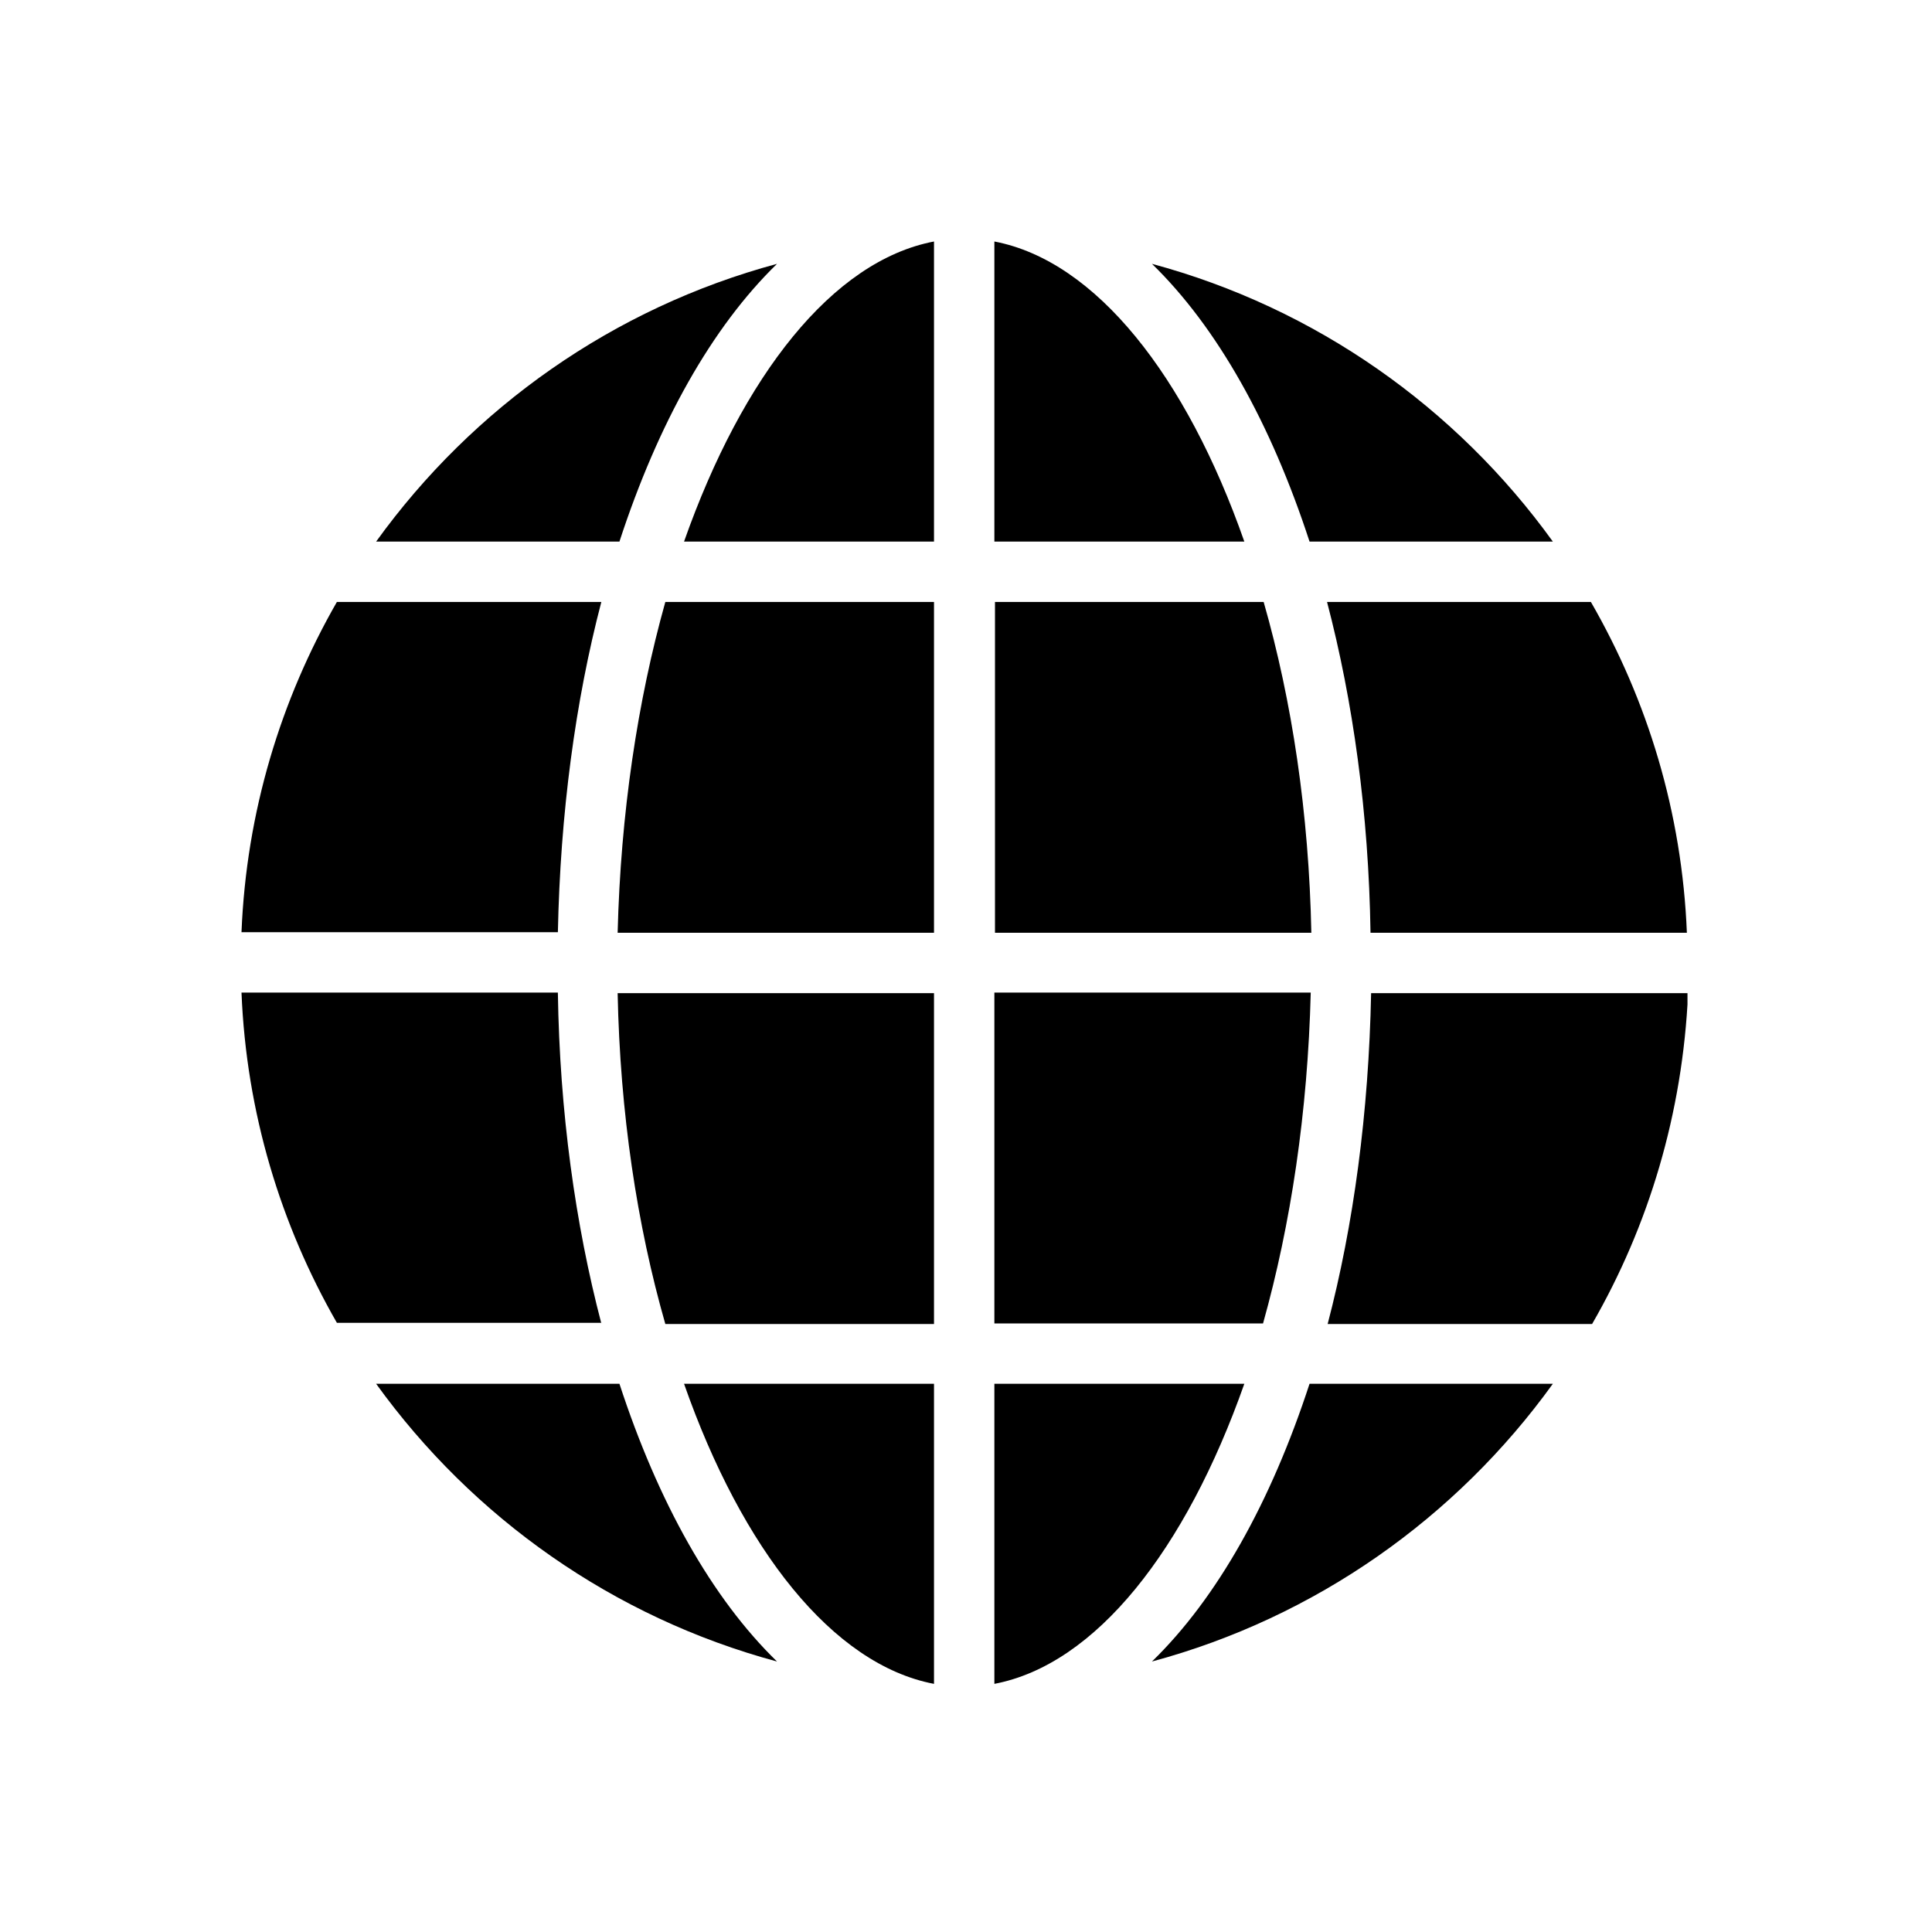
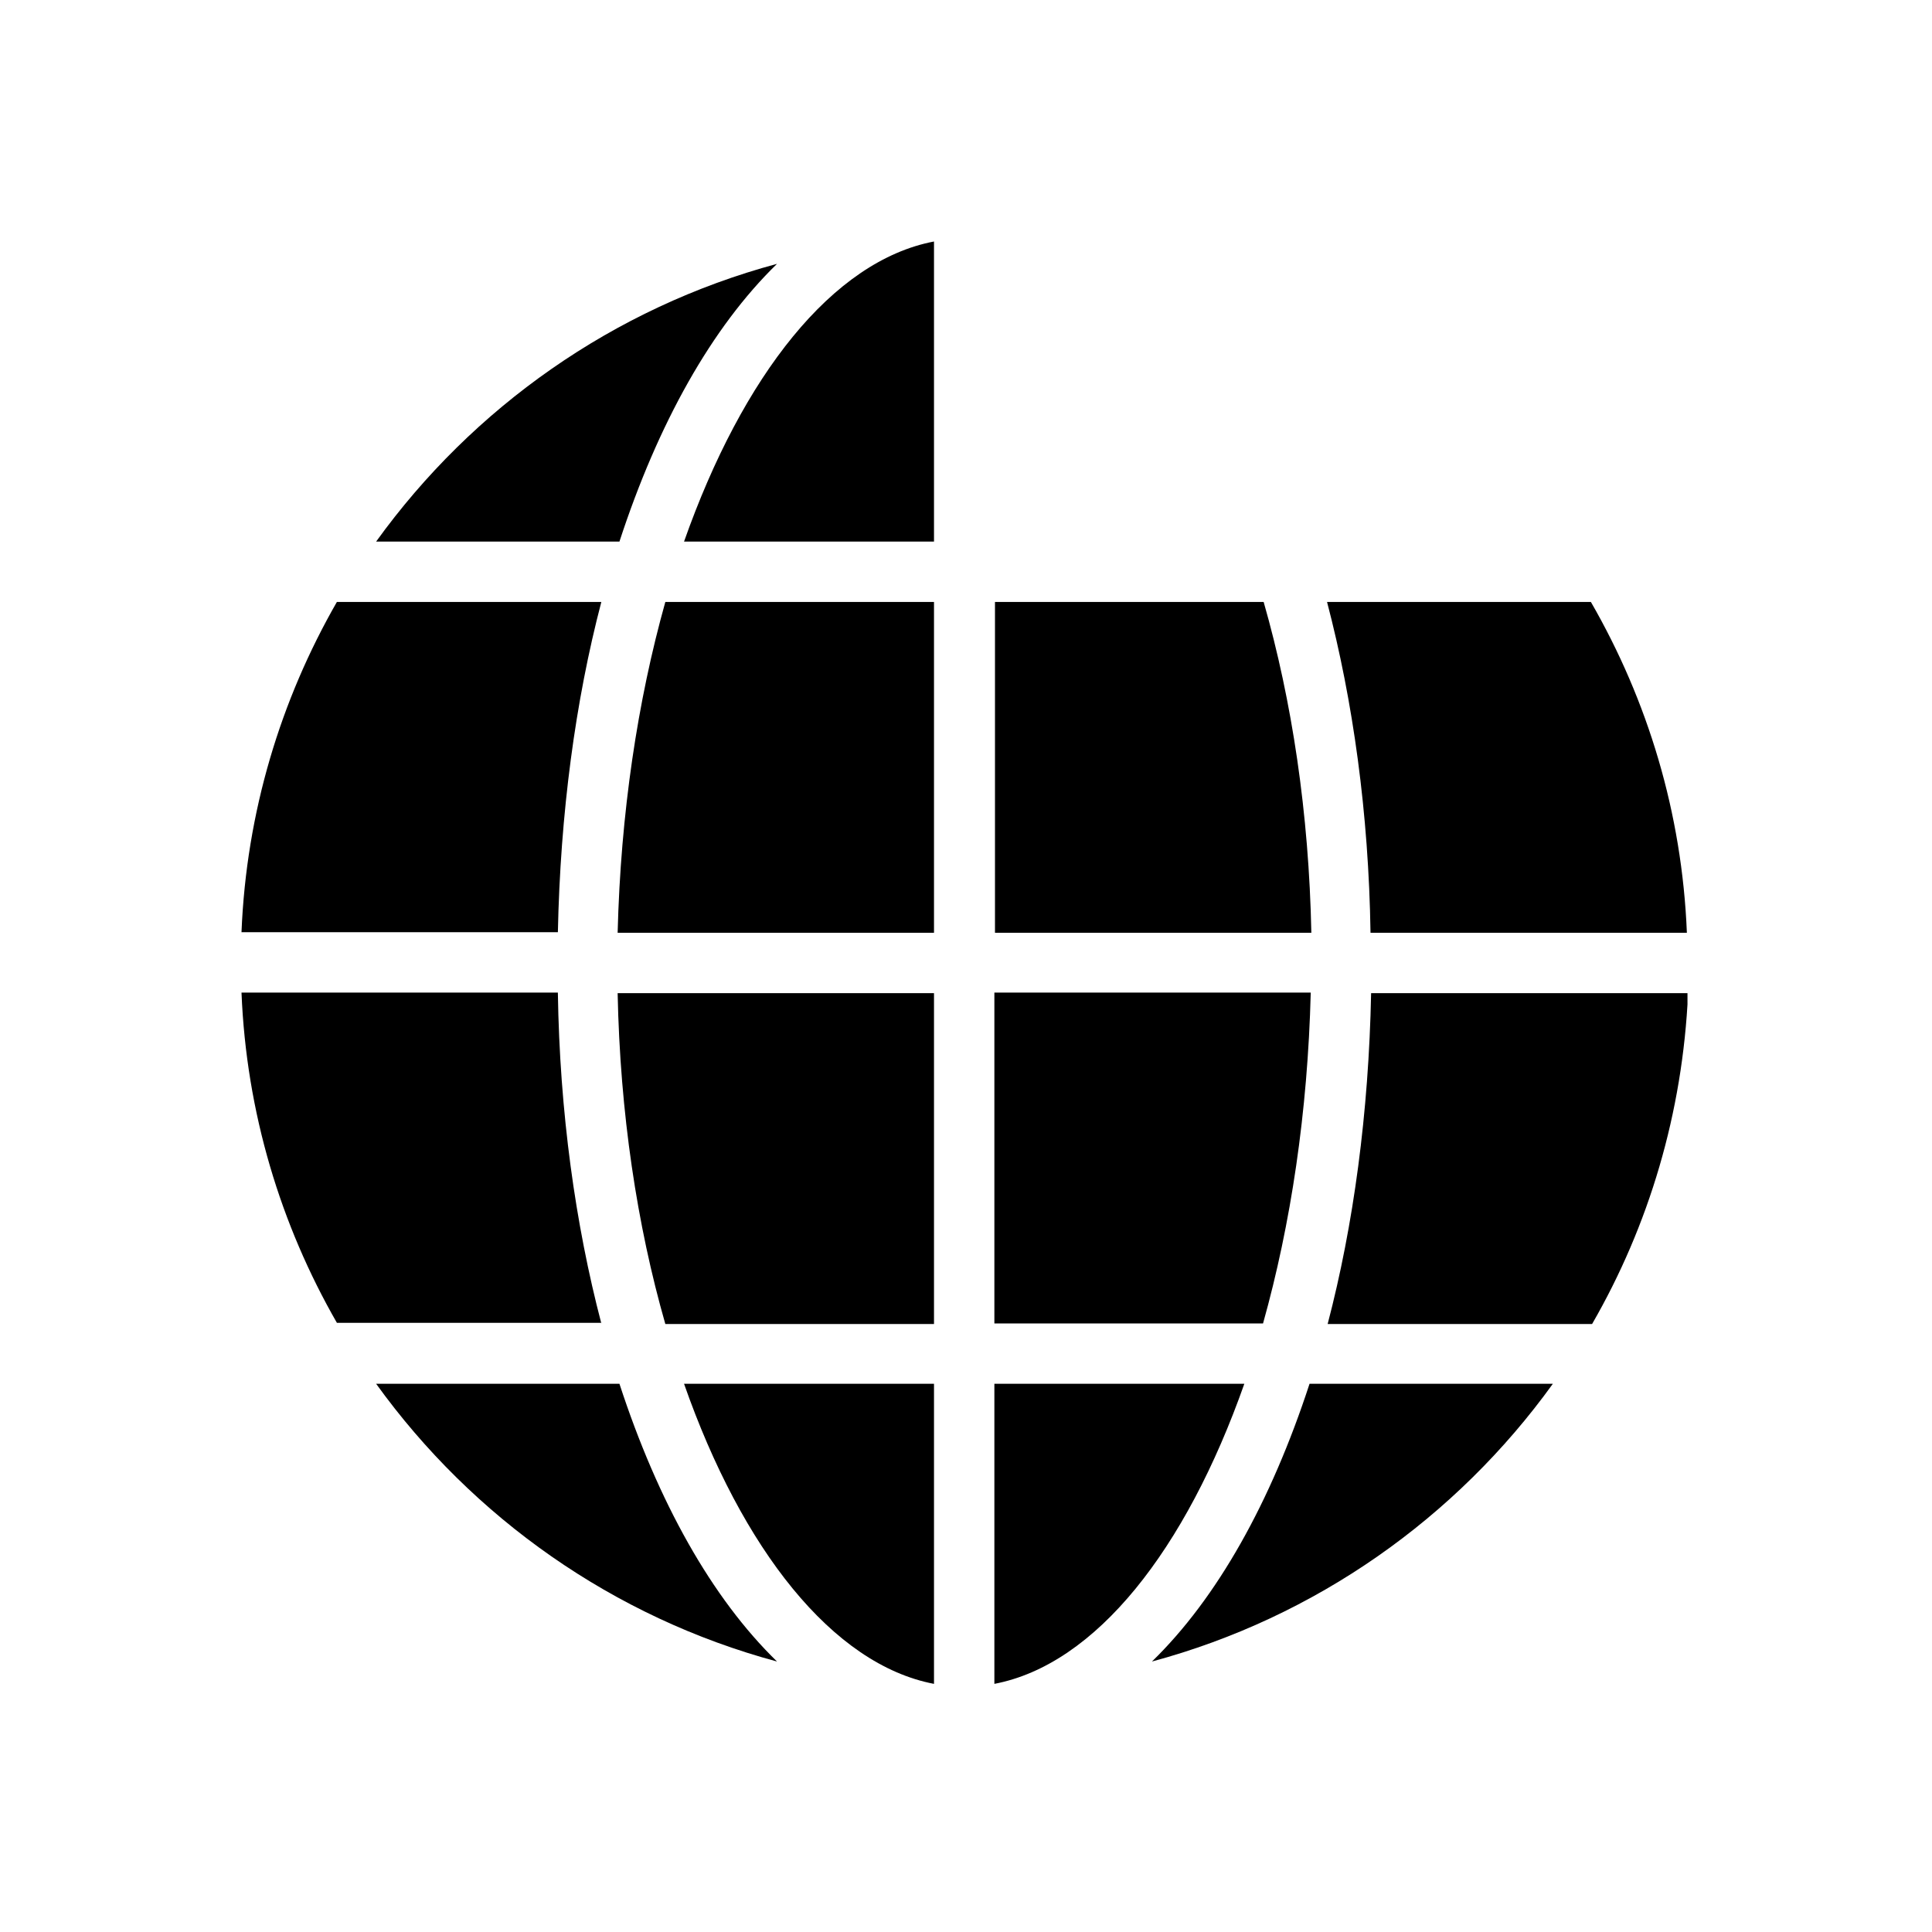
<svg xmlns="http://www.w3.org/2000/svg" width="32" height="32" viewBox="0 0 32 32" fill="none">
  <g clip-path="url(#clip0_436_3583)" filter="url(#filter0_d_436_3583)">
    <g clip-path="url(#clip1_436_3583)">
-       <path d="M19.08 4.37C20.16 5.42 21.05 7.01 21.69 8.97H25.72C24.12 6.75 21.79 5.1 19.08 4.37Z" fill="black" />
      <path d="M27.95 16.45H22.71C22.67 18.43 22.42 20.29 21.99 21.93H26.37C27.31 20.3 27.87 18.44 27.96 16.45H27.95Z" fill="black" />
      <path d="M20.61 22.92H16.47V27.89C18.15 27.57 19.64 25.67 20.61 22.92Z" fill="black" />
      <path d="M21.69 22.92C21.05 24.88 20.16 26.47 19.08 27.52C21.79 26.79 24.12 25.14 25.72 22.92H21.69Z" fill="black" />
-       <path d="M16.47 4V8.97H20.61C19.65 6.23 18.15 4.32 16.47 4Z" fill="black" />
      <path d="M20.93 9.97H16.48V15.45H21.72C21.68 13.47 21.4 11.61 20.93 9.97Z" fill="black" />
      <path d="M26.36 9.97H21.98C22.41 11.61 22.67 13.47 22.7 15.45H27.94C27.86 13.46 27.29 11.6 26.35 9.97H26.36Z" fill="black" />
      <path d="M16.47 21.92H20.92C21.38 20.28 21.66 18.42 21.71 16.44H16.47V21.92Z" fill="black" />
      <path d="M15.47 4C13.79 4.32 12.3 6.22 11.33 8.97H15.47V4Z" fill="black" />
      <path d="M9.24 15.45C9.28 13.47 9.53 11.61 9.96 9.97H5.58C4.65 11.59 4.08 13.45 4 15.44H9.24V15.45Z" fill="black" />
      <path d="M9.96 21.92C9.53 20.28 9.27 18.42 9.24 16.44H4C4.08 18.43 4.65 20.29 5.58 21.91H9.96V21.92Z" fill="black" />
      <path d="M12.87 4.37C10.16 5.1 7.83 6.75 6.23 8.97H10.26C10.9 7.01 11.79 5.42 12.87 4.37Z" fill="black" />
      <path d="M6.23 22.92C7.83 25.14 10.16 26.79 12.87 27.52C11.79 26.47 10.9 24.88 10.26 22.92H6.23Z" fill="black" />
      <path d="M15.47 9.97H11.02C10.56 11.61 10.28 13.47 10.23 15.45H15.47V9.97Z" fill="black" />
      <path d="M15.47 27.89V22.92H11.33C12.29 25.66 13.79 27.57 15.47 27.89Z" fill="black" />
      <path d="M15.47 16.45H10.23C10.27 18.43 10.55 20.29 11.02 21.93H15.47V16.45Z" fill="black" />
    </g>
  </g>
  <defs>
    <filter id="filter0_d_436_3583" x="0" y="0" width="32" height="32" filterUnits="userSpaceOnUse" color-interpolation-filters="sRGB">
      <feFlood flood-opacity="0" result="BackgroundImageFix" />
      <feColorMatrix in="SourceAlpha" type="matrix" values="0 0 0 0 0 0 0 0 0 0 0 0 0 0 0 0 0 0 127 0" result="hardAlpha" />
      <feOffset />
      <feGaussianBlur stdDeviation="2" />
      <feColorMatrix type="matrix" values="0 0 0 0 0 0 0 0 0 0 0 0 0 0 0 0 0 0 0.1 0" />
      <feBlend mode="normal" in2="BackgroundImageFix" result="effect1_dropShadow_436_3583" />
      <feBlend mode="normal" in="SourceGraphic" in2="effect1_dropShadow_436_3583" result="shape" />
    </filter>
    <clipPath id="clip0_436_3583">
      <rect width="24" height="24" fill="white" transform="translate(4 4)" />
    </clipPath>
    <clipPath id="clip1_436_3583">
      <rect width="23.95" height="23.89" fill="white" transform="translate(4 4)" />
    </clipPath>
  </defs>
</svg>